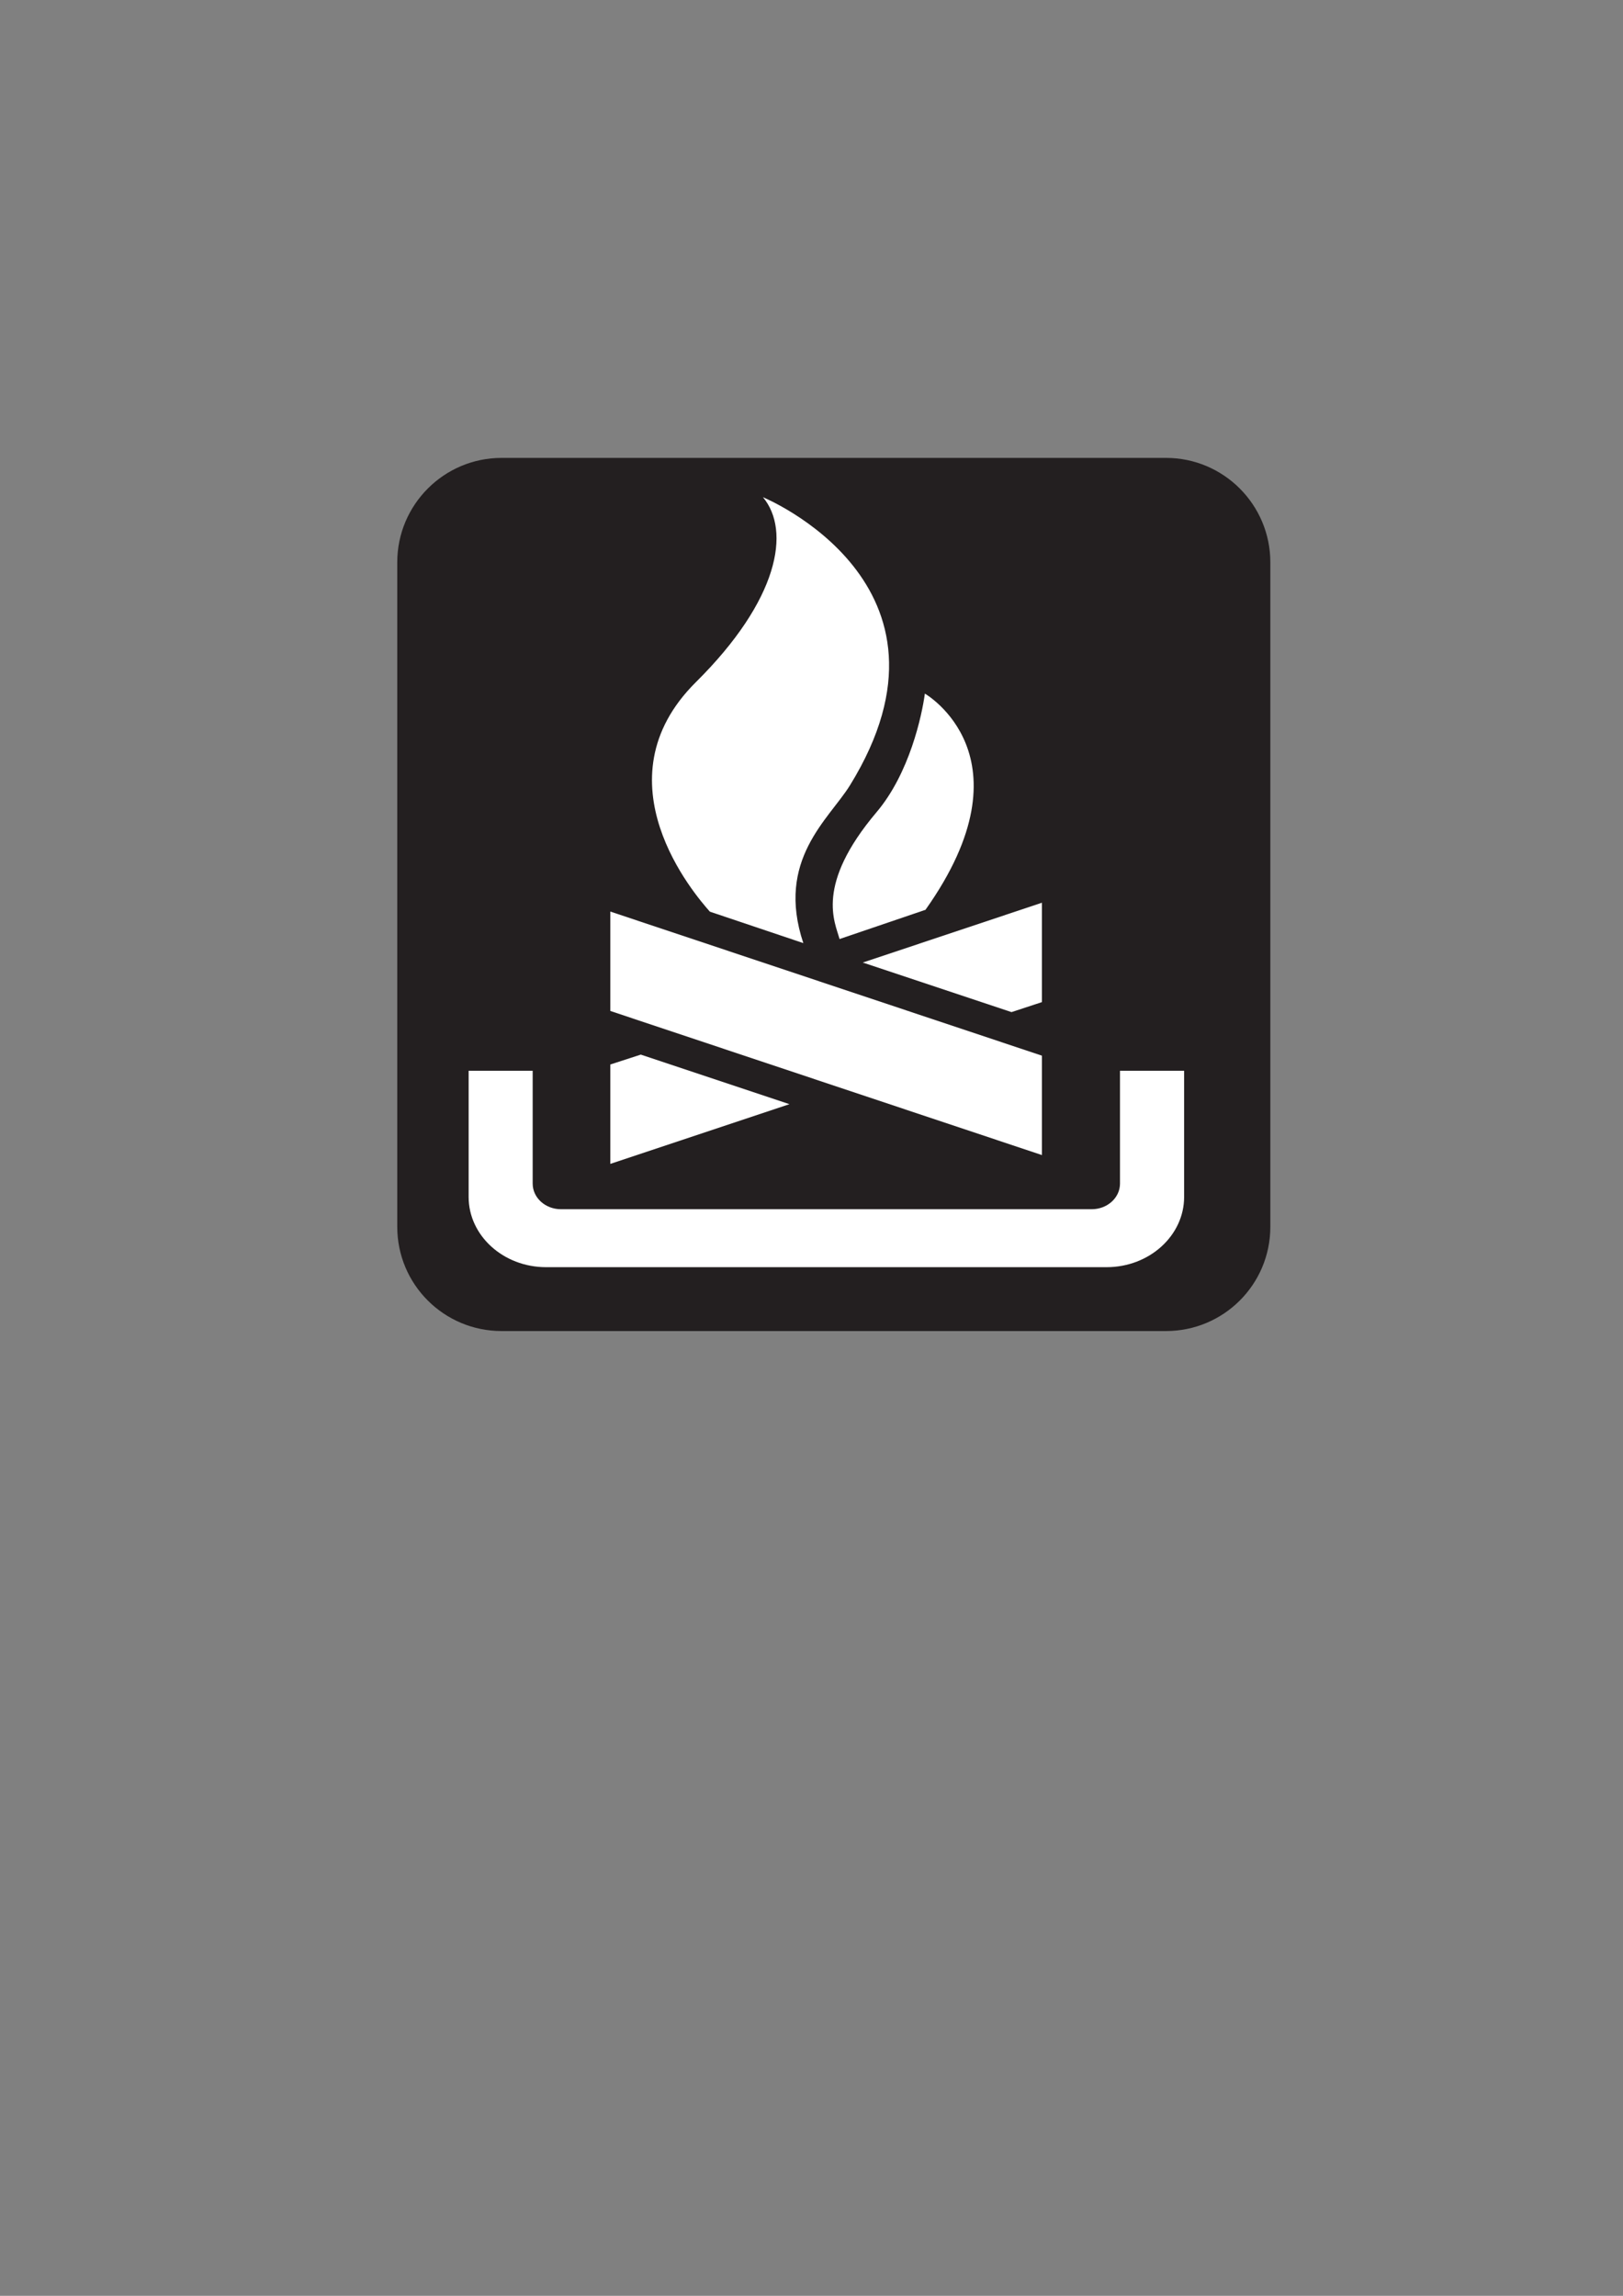
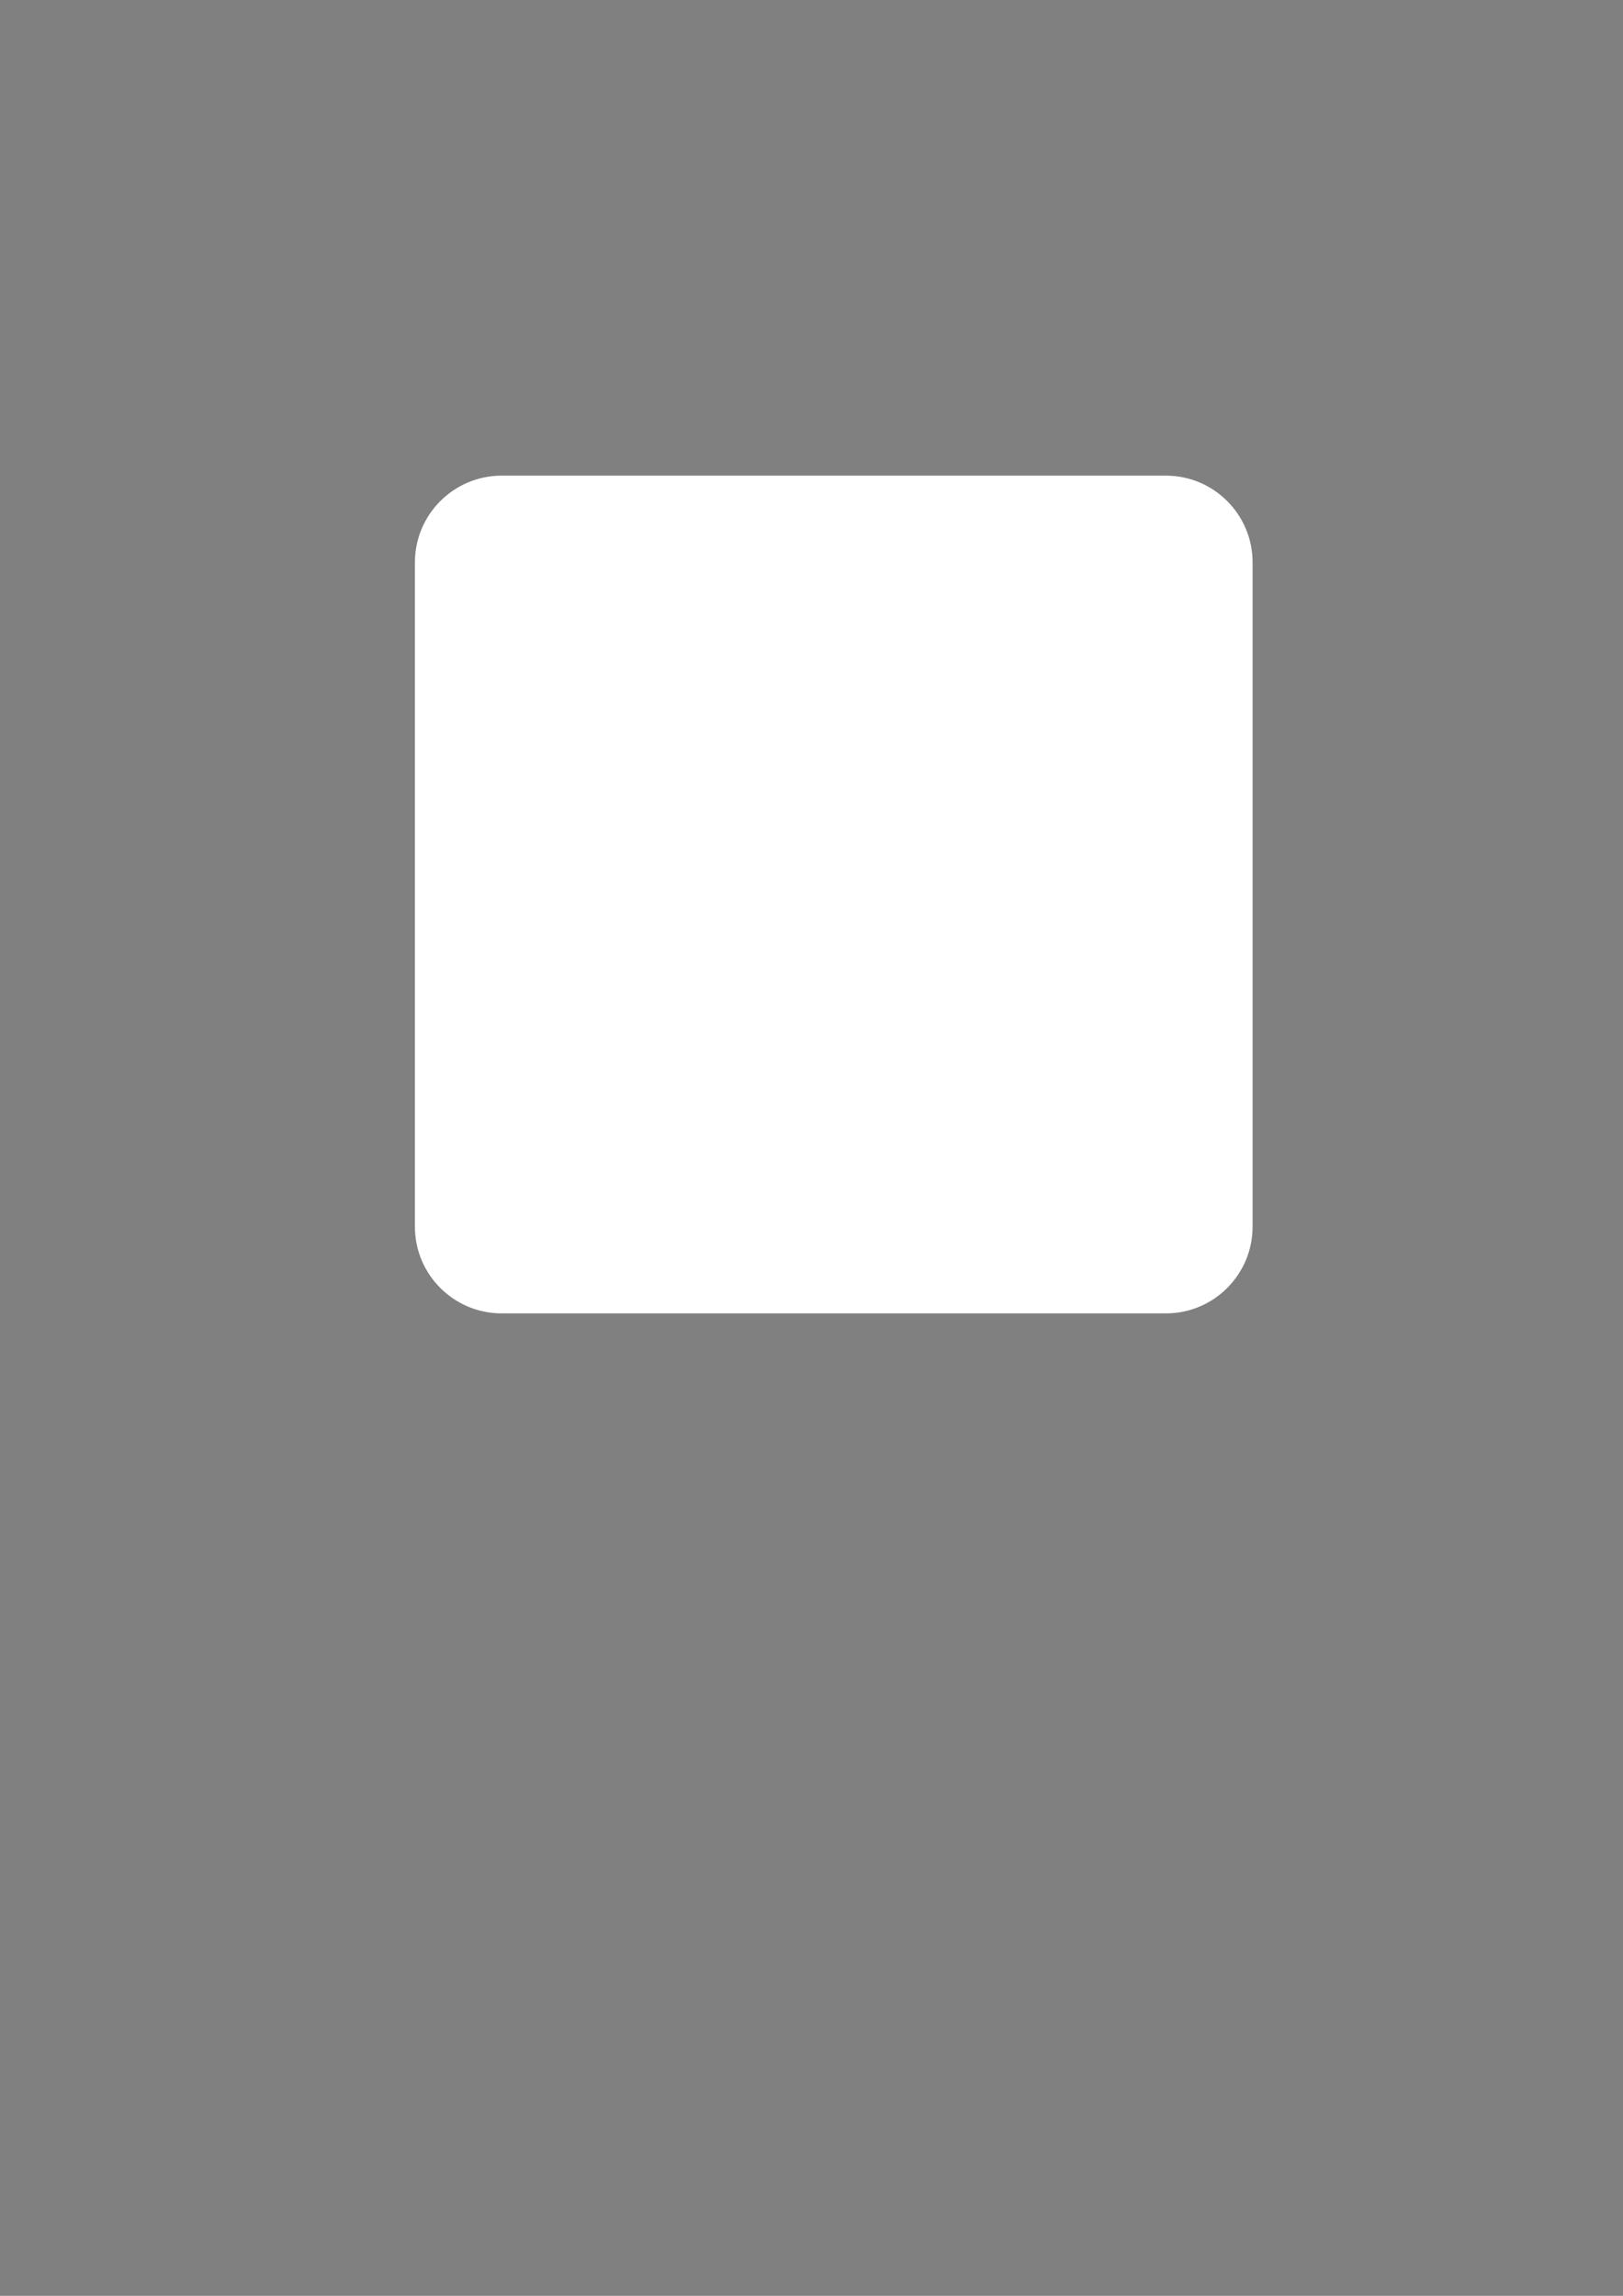
<svg xmlns="http://www.w3.org/2000/svg" xmlns:ns1="http://sodipodi.sourceforge.net/DTD/sodipodi-0.dtd" xmlns:ns2="http://www.inkscape.org/namespaces/inkscape" id="svg18076" ns1:version="0.32" ns2:version="0.46+pre4" width="210mm" height="297mm" ns1:docname="camp fire black.svg" ns2:output_extension="org.inkscape.output.svg.inkscape" ns1:docbase="C:\Documents and Settings\Mohamed\My Documents\Clicker\MyDrawings\map signs">
  <rect width="100%" height="100%" fill="#808080" stroke="none" />
  <defs id="defs18079">
    <ns2:perspective ns1:type="inkscape:persp3d" ns2:vp_x="0 : 526.18109 : 1" ns2:vp_y="0 : 1000 : 0" ns2:vp_z="744.09448 : 526.18109 : 1" ns2:persp3d-origin="372.04724 : 350.78739 : 1" id="perspective18083" />
    <ns2:perspective id="perspective18071" ns2:persp3d-origin="372.04724 : 350.78739 : 1" ns2:vp_z="744.09448 : 526.18109 : 1" ns2:vp_y="0 : 1000 : 0" ns2:vp_x="0 : 526.18109 : 1" ns1:type="inkscape:persp3d" />
    <ns2:perspective id="perspective21220" ns2:persp3d-origin="372.04724 : 350.78739 : 1" ns2:vp_z="744.09448 : 526.18109 : 1" ns2:vp_y="0 : 1000 : 0" ns2:vp_x="0 : 526.18109 : 1" ns1:type="inkscape:persp3d" />
    <ns2:perspective id="perspective21262" ns2:persp3d-origin="372.04724 : 350.78739 : 1" ns2:vp_z="744.09448 : 526.18109 : 1" ns2:vp_y="0 : 1000 : 0" ns2:vp_x="0 : 526.18109 : 1" ns1:type="inkscape:persp3d" />
    <ns2:perspective id="perspective21289" ns2:persp3d-origin="372.04724 : 350.78739 : 1" ns2:vp_z="744.09448 : 526.18109 : 1" ns2:vp_y="0 : 1000 : 0" ns2:vp_x="0 : 526.18109 : 1" ns1:type="inkscape:persp3d" />
    <ns2:perspective id="perspective21316" ns2:persp3d-origin="372.04724 : 350.78739 : 1" ns2:vp_z="744.09448 : 526.18109 : 1" ns2:vp_y="0 : 1000 : 0" ns2:vp_x="0 : 526.18109 : 1" ns1:type="inkscape:persp3d" />
    <ns2:perspective id="perspective21355" ns2:persp3d-origin="372.04724 : 350.78739 : 1" ns2:vp_z="744.09448 : 526.18109 : 1" ns2:vp_y="0 : 1000 : 0" ns2:vp_x="0 : 526.18109 : 1" ns1:type="inkscape:persp3d" />
    <ns2:perspective id="perspective21394" ns2:persp3d-origin="372.04724 : 350.78739 : 1" ns2:vp_z="744.09448 : 526.18109 : 1" ns2:vp_y="0 : 1000 : 0" ns2:vp_x="0 : 526.18109 : 1" ns1:type="inkscape:persp3d" />
    <ns2:perspective id="perspective21430" ns2:persp3d-origin="372.04724 : 350.78739 : 1" ns2:vp_z="744.09448 : 526.18109 : 1" ns2:vp_y="0 : 1000 : 0" ns2:vp_x="0 : 526.18109 : 1" ns1:type="inkscape:persp3d" />
    <ns2:perspective id="perspective21466" ns2:persp3d-origin="372.04724 : 350.78739 : 1" ns2:vp_z="744.09448 : 526.18109 : 1" ns2:vp_y="0 : 1000 : 0" ns2:vp_x="0 : 526.18109 : 1" ns1:type="inkscape:persp3d" />
    <ns2:perspective id="perspective21499" ns2:persp3d-origin="372.04724 : 350.78739 : 1" ns2:vp_z="744.09448 : 526.18109 : 1" ns2:vp_y="0 : 1000 : 0" ns2:vp_x="0 : 526.18109 : 1" ns1:type="inkscape:persp3d" />
    <ns2:perspective id="perspective21532" ns2:persp3d-origin="372.04724 : 350.78739 : 1" ns2:vp_z="744.09448 : 526.18109 : 1" ns2:vp_y="0 : 1000 : 0" ns2:vp_x="0 : 526.18109 : 1" ns1:type="inkscape:persp3d" />
    <ns2:perspective id="perspective21568" ns2:persp3d-origin="372.04724 : 350.78739 : 1" ns2:vp_z="744.09448 : 526.18109 : 1" ns2:vp_y="0 : 1000 : 0" ns2:vp_x="0 : 526.18109 : 1" ns1:type="inkscape:persp3d" />
    <ns2:perspective id="perspective21604" ns2:persp3d-origin="372.04724 : 350.78739 : 1" ns2:vp_z="744.09448 : 526.18109 : 1" ns2:vp_y="0 : 1000 : 0" ns2:vp_x="0 : 526.18109 : 1" ns1:type="inkscape:persp3d" />
    <ns2:perspective id="perspective21631" ns2:persp3d-origin="372.04724 : 350.78739 : 1" ns2:vp_z="744.09448 : 526.18109 : 1" ns2:vp_y="0 : 1000 : 0" ns2:vp_x="0 : 526.18109 : 1" ns1:type="inkscape:persp3d" />
    <ns2:perspective id="perspective21658" ns2:persp3d-origin="372.04724 : 350.78739 : 1" ns2:vp_z="744.09448 : 526.18109 : 1" ns2:vp_y="0 : 1000 : 0" ns2:vp_x="0 : 526.18109 : 1" ns1:type="inkscape:persp3d" />
    <ns2:perspective id="perspective21700" ns2:persp3d-origin="372.04724 : 350.78739 : 1" ns2:vp_z="744.09448 : 526.18109 : 1" ns2:vp_y="0 : 1000 : 0" ns2:vp_x="0 : 526.18109 : 1" ns1:type="inkscape:persp3d" />
  </defs>
  <ns1:namedview ns2:window-height="710" ns2:window-width="1280" ns2:pageshadow="2" ns2:pageopacity="0.0" guidetolerance="10.0" gridtolerance="10.0" objecttolerance="10.0" borderopacity="1.0" bordercolor="#666666" pagecolor="#ffffff" id="base" showgrid="false" ns2:zoom="0.43901235" ns2:cx="201.88" ns2:cy="519.21057" ns2:window-x="-4" ns2:window-y="-4" ns2:current-layer="svg18076" />
  <path d="m 245.289,232.568 c -23.37,0 -42.377,19.007 -42.377,42.377 l 0,324.888 c 0,23.327 19.007,42.334 42.377,42.334 l 324.931,0 c 23.327,0 42.334,-19.007 42.334,-42.334 l 0,-324.888 c 0,-23.37 -19.007,-42.377 -42.334,-42.377 z" style="fill:#ffffff;fill-opacity:1;fill-rule:nonzero;stroke:none" id="path7068" />
-   <path d="m 570.22,650.806 c 28.165,0 51.016,-22.765 51.016,-50.973 l 0,-324.888 c 0,-28.165 -22.851,-51.059 -51.016,-51.059 l -324.931,0 c -28.165,0 -51.016,22.895 -51.016,51.059 l 0,324.888 c 0,28.208 22.851,50.973 51.016,50.973 z" style="fill:#231f20;fill-opacity:1;fill-rule:nonzero;stroke:none" id="path7070" />
  <path d="m 260.494,523.546 -31.318,0 0,61.686 c 0,18.92 16.977,34.342 37.841,34.342 l 274.174,0 c 20.864,0 37.884,-15.421 37.884,-34.342 l 0,-61.686 -31.361,0 0,55.163 c 0,6.912 -6.177,12.527 -13.823,12.527 l -259.574,0 c -7.646,0 -13.823,-5.616 -13.823,-12.527 z" style="fill:#ffffff;fill-opacity:1;fill-rule:nonzero;stroke:none" id="path7072" />
  <path d="m 509.528,564.756 0,-48.597 -211.063,-70.455 0,48.597 z" style="fill:#ffffff;fill-opacity:1;fill-rule:nonzero;stroke:none" id="path7074" />
  <path d="m 347.148,445.747 c -7.257,-8.164 -55.509,-63.932 -6.825,-112.227 40.562,-40.217 46.48,-73.997 32.787,-90.412 0,0 103.285,42.42 42.55,140.867 -10.367,16.717 -36.372,36.459 -22.808,77.151 z" style="fill:#ffffff;fill-opacity:1;fill-rule:nonzero;stroke:none" id="path7076" />
  <path d="m 410.562,459.138 c -2.203,-8.294 -12.138,-26.264 18.1,-62.032 16.156,-19.05 22.204,-47.344 23.629,-57.971 0,0 53.522,30.67 0.302,105.704 z" style="fill:#ffffff;fill-opacity:1;fill-rule:nonzero;stroke:none" id="path7078" />
  <path d="m 421.923,470.629 87.604,-29.245 0,48.597 -14.86,4.881 z" style="fill:#ffffff;fill-opacity:1;fill-rule:nonzero;stroke:none" id="path7080" />
  <path d="m 386.069,539.875 -87.604,29.201 0,-48.597 14.903,-4.838 z" style="fill:#ffffff;fill-opacity:1;fill-rule:nonzero;stroke:none" id="path7082" />
</svg>